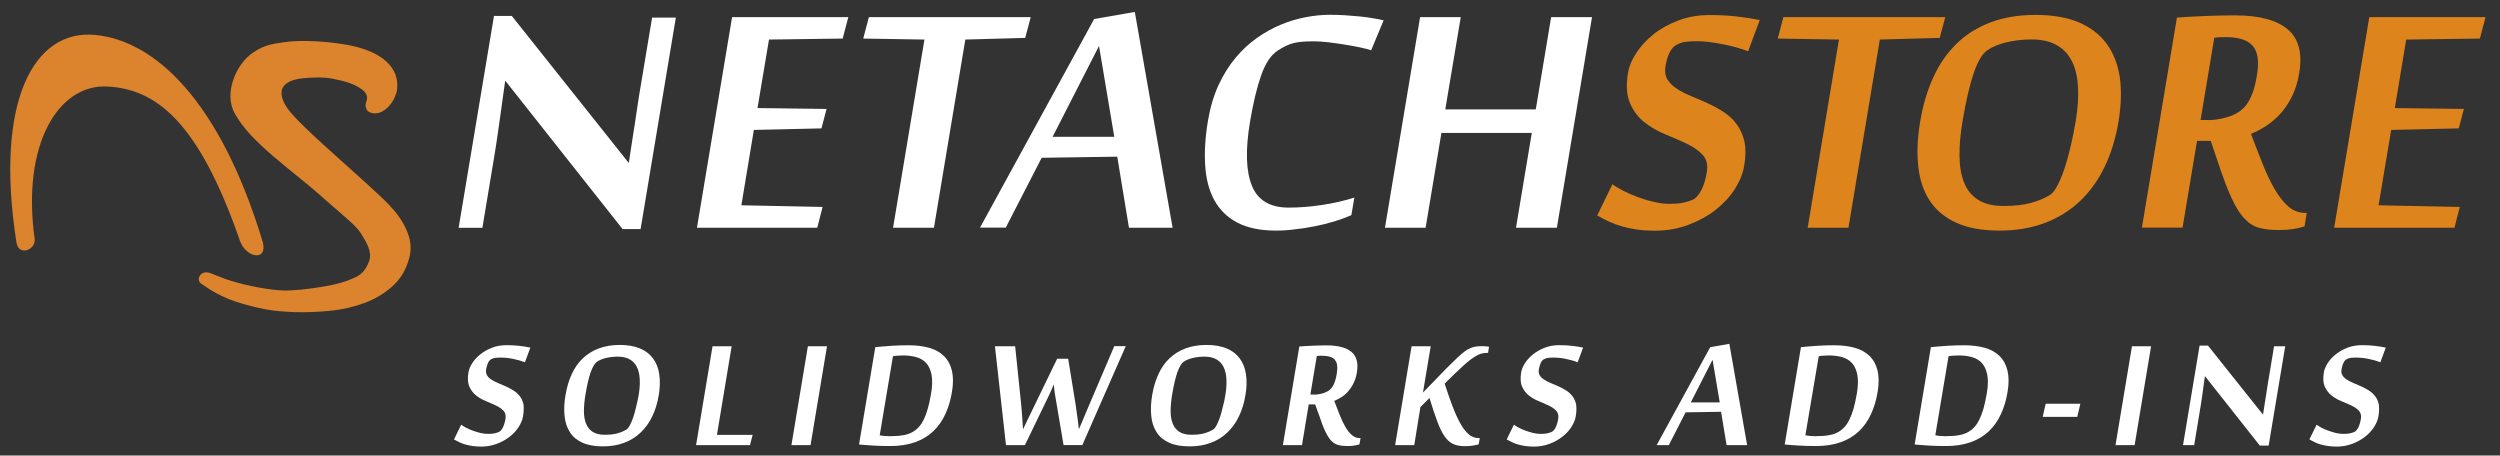
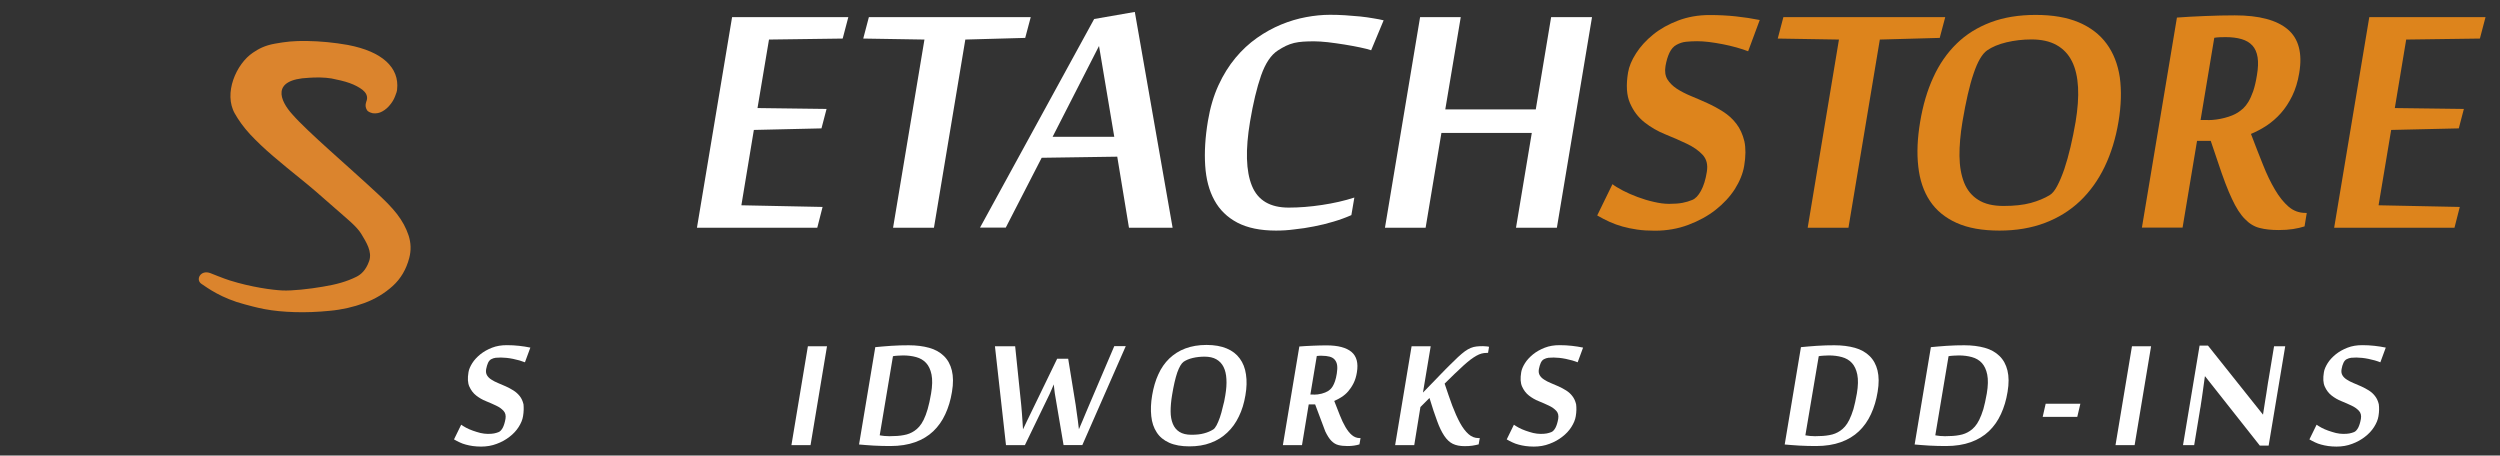
<svg xmlns="http://www.w3.org/2000/svg" version="1.1" id="Laag_1" x="0px" y="0px" viewBox="0 0 226.27 41.23" style="enable-background:new 0 0 226.27 41.23;" xml:space="preserve">
  <rect x="0" y="0" width="226.27" height="41.23" fill="#333333" stroke="none" />
  <style type="text/css">
	.st0{fill:#FFFFFF;}
	.st1{fill:#DD841C;}
	.st2{fill:#DB842D;}
</style>
  <g>
    <g>
-       <path class="st0" d="M56.33,20.71L45.76,7.34h-0.04c-0.16,1.12-0.3,2.14-0.43,3.08c-0.05,0.4-0.11,0.8-0.17,1.2    c-0.06,0.4-0.11,0.77-0.16,1.11c-0.05,0.34-0.1,0.64-0.14,0.9c-0.04,0.26-0.07,0.45-0.09,0.56l-1.07,6.43h-2.15l3.2-19.18h1.61    l10.59,13.31c0.16-1.02,0.3-1.98,0.44-2.87c0.06-0.39,0.13-0.77,0.18-1.17c0.06-0.39,0.12-0.77,0.17-1.13    c0.05-0.36,0.1-0.69,0.15-0.98c0.05-0.3,0.09-0.53,0.12-0.71l1.05-6.3h2.15l-3.19,19.14H56.33z" />
      <polygon class="st0" points="73.97,20.61 63.08,20.61 66.26,1.55 76.78,1.55 76.27,3.49 69.6,3.58 68.56,9.78 74.81,9.86     74.35,11.62 68.23,11.76 67.1,18.58 74.45,18.73   " />
      <polygon class="st0" points="80.83,20.61 83.67,3.58 78.13,3.49 78.64,1.55 93.29,1.55 92.79,3.43 87.37,3.58 84.53,20.61   " />
      <path class="st0" d="M102.18,20.61l-1.06-6.43l-6.84,0.1l-3.25,6.32h-2.33L99.03,1.72l3.68-0.64l3.42,19.53H102.18z M100.85,12.38    l-1.38-8.22l-4.2,8.22H100.85z" />
      <path class="st0" d="M115.49,20.87c-1.42,0-2.58-0.24-3.5-0.72c-0.91-0.48-1.61-1.16-2.08-2.03c-0.48-0.87-0.75-1.91-0.83-3.13    c-0.08-1.22,0-2.57,0.25-4.06c0.2-1.2,0.52-2.27,0.95-3.21c0.43-0.94,0.95-1.77,1.54-2.48c0.59-0.71,1.24-1.31,1.95-1.81    c0.71-0.5,1.44-0.9,2.19-1.21c0.75-0.31,1.5-0.53,2.25-0.67c0.75-0.14,1.47-0.21,2.16-0.21c0.43,0,0.88,0.01,1.35,0.04    c0.47,0.03,0.93,0.07,1.37,0.11c0.44,0.05,0.85,0.1,1.22,0.17c0.38,0.06,0.68,0.12,0.92,0.18l-1.13,2.71    c-0.23-0.08-0.57-0.17-1.01-0.26c-0.44-0.09-0.91-0.18-1.41-0.26c-0.5-0.08-1-0.15-1.5-0.21c-0.49-0.05-0.91-0.08-1.24-0.08    c-0.37,0-0.7,0.01-1,0.03c-0.29,0.02-0.56,0.06-0.82,0.12c-0.25,0.06-0.49,0.15-0.73,0.26c-0.23,0.11-0.47,0.25-0.72,0.41    c-0.63,0.4-1.14,1.16-1.53,2.27c-0.39,1.12-0.72,2.51-1,4.17c-0.43,2.56-0.37,4.5,0.17,5.82c0.54,1.32,1.65,1.97,3.33,1.97    c0.95,0,1.96-0.08,3.02-0.24c1.06-0.16,2.03-0.38,2.92-0.67l-0.27,1.59c-0.5,0.22-1.04,0.42-1.62,0.59    c-0.57,0.17-1.16,0.32-1.75,0.43c-0.59,0.12-1.19,0.21-1.78,0.27C116.59,20.84,116.03,20.87,115.49,20.87" />
      <polygon class="st0" points="137.21,20.61 138.64,12.03 130.46,12.03 129.03,20.61 125.35,20.61 128.53,1.55 132.21,1.55     130.81,9.9 139,9.9 140.39,1.55 144.09,1.55 140.91,20.61   " />
      <path class="st1" d="M157.86,15.03c-0.12,0.69-0.4,1.38-0.84,2.08c-0.45,0.7-1.03,1.32-1.74,1.88c-0.71,0.56-1.54,1.01-2.47,1.36    c-0.93,0.35-1.94,0.53-3.03,0.53c-0.58,0-1.11-0.03-1.59-0.1c-0.48-0.07-0.93-0.16-1.35-0.28c-0.42-0.12-0.81-0.26-1.18-0.43    c-0.37-0.17-0.74-0.36-1.1-0.57l1.38-2.83c0.23,0.18,0.55,0.37,0.95,0.58c0.4,0.21,0.84,0.4,1.32,0.58    c0.48,0.18,0.97,0.33,1.47,0.44c0.5,0.12,0.96,0.18,1.39,0.18c0.48,0,0.88-0.03,1.2-0.09c0.32-0.06,0.61-0.15,0.88-0.26    c0.29-0.11,0.56-0.39,0.8-0.83c0.24-0.44,0.42-1.01,0.53-1.71c0.11-0.65-0.02-1.16-0.38-1.55c-0.36-0.39-0.84-0.72-1.43-1    c-0.59-0.28-1.24-0.57-1.94-0.85c-0.7-0.28-1.33-0.65-1.89-1.09c-0.57-0.45-1-1.02-1.31-1.73c-0.31-0.7-0.37-1.63-0.18-2.77    c0.09-0.55,0.33-1.13,0.73-1.75c0.39-0.61,0.91-1.18,1.54-1.69c0.64-0.52,1.39-0.94,2.26-1.27c0.87-0.33,1.82-0.5,2.85-0.5    c0.83,0,1.62,0.04,2.37,0.12c0.75,0.08,1.47,0.19,2.17,0.33l-1.05,2.83c-0.31-0.12-0.67-0.24-1.07-0.35    c-0.4-0.11-0.81-0.21-1.23-0.29c-0.42-0.08-0.83-0.15-1.24-0.2c-0.41-0.05-0.77-0.07-1.08-0.07c-0.36,0-0.69,0.02-1,0.05    c-0.31,0.03-0.6,0.13-0.87,0.28c-0.26,0.14-0.47,0.38-0.63,0.71c-0.16,0.34-0.28,0.74-0.36,1.21c-0.08,0.48-0.02,0.88,0.17,1.2    c0.2,0.32,0.48,0.6,0.84,0.84c0.37,0.24,0.79,0.46,1.27,0.66c0.48,0.2,0.98,0.41,1.48,0.64c0.51,0.23,0.99,0.49,1.46,0.79    c0.47,0.3,0.87,0.66,1.2,1.1c0.33,0.43,0.57,0.96,0.72,1.58C158.01,13.39,158.01,14.14,157.86,15.03" />
      <polygon class="st1" points="163.61,20.61 166.44,3.58 160.9,3.49 161.41,1.55 176.06,1.55 175.56,3.43 170.14,3.58 167.3,20.61       " />
      <path class="st1" d="M191.74,11.02c-0.25,1.5-0.67,2.86-1.25,4.07c-0.58,1.21-1.33,2.25-2.23,3.11c-0.91,0.86-1.97,1.52-3.19,1.98    c-1.22,0.46-2.59,0.69-4.1,0.69c-1.56,0-2.85-0.23-3.89-0.7c-1.04-0.47-1.84-1.13-2.41-1.99c-0.57-0.86-0.92-1.9-1.05-3.11    c-0.14-1.21-0.08-2.56,0.17-4.05c0.25-1.49,0.64-2.83,1.19-4.02c0.54-1.19,1.25-2.21,2.11-3.05c0.86-0.84,1.89-1.48,3.08-1.93    c1.19-0.45,2.55-0.67,4.08-0.67c1.53,0,2.82,0.22,3.89,0.67c1.06,0.45,1.9,1.09,2.52,1.93c0.62,0.84,1.02,1.86,1.2,3.05    C192.02,8.19,191.99,9.53,191.74,11.02 M187.86,11.02c0.19-1.16,0.27-2.2,0.22-3.12c-0.05-0.92-0.23-1.71-0.55-2.35    c-0.32-0.64-0.78-1.13-1.39-1.47c-0.6-0.34-1.36-0.51-2.27-0.51c-0.8,0-1.55,0.09-2.27,0.26c-0.72,0.17-1.3,0.42-1.75,0.73    c-0.45,0.32-0.86,1.01-1.22,2.09c-0.37,1.07-0.7,2.53-1.01,4.36c-0.19,1.14-0.28,2.18-0.27,3.11c0.01,0.93,0.15,1.73,0.42,2.41    c0.27,0.68,0.7,1.2,1.28,1.56c0.58,0.37,1.34,0.55,2.29,0.55c0.98,0,1.79-0.09,2.46-0.27c0.66-0.18,1.24-0.42,1.73-0.72    c0.23-0.14,0.45-0.41,0.67-0.83c0.22-0.41,0.43-0.92,0.64-1.52c0.2-0.6,0.39-1.27,0.56-2C187.57,12.56,187.73,11.8,187.86,11.02" />
      <path class="st1" d="M200.09,12.75h-1.24l-1.31,7.85h-3.68l3.17-19.01c0.75-0.06,1.6-0.1,2.54-0.14c0.94-0.04,1.84-0.06,2.7-0.06    c2.19,0,3.78,0.42,4.78,1.26c1,0.84,1.35,2.16,1.05,3.95c-0.13,0.8-0.35,1.5-0.64,2.09c-0.29,0.59-0.63,1.11-1.02,1.55    c-0.39,0.44-0.82,0.81-1.28,1.12c-0.46,0.3-0.94,0.56-1.43,0.76c0.37,0.98,0.73,1.9,1.08,2.77c0.34,0.87,0.71,1.63,1.09,2.27    c0.38,0.65,0.79,1.16,1.23,1.54c0.44,0.38,0.95,0.57,1.53,0.57h0.12l-0.2,1.22c-0.31,0.1-0.65,0.18-1.04,0.24    c-0.39,0.06-0.82,0.09-1.29,0.09c-0.68,0-1.25-0.06-1.74-0.19c-0.48-0.12-0.93-0.39-1.33-0.81c-0.41-0.41-0.8-1.02-1.17-1.82    c-0.38-0.8-0.79-1.88-1.24-3.24L200.09,12.75z M199.83,10.87c0.51,0,1.01-0.07,1.51-0.2c0.5-0.13,0.9-0.29,1.21-0.49    c0.15-0.1,0.31-0.22,0.48-0.37c0.16-0.15,0.32-0.35,0.47-0.6c0.15-0.25,0.29-0.56,0.43-0.95c0.13-0.39,0.25-0.87,0.34-1.45    c0.11-0.65,0.13-1.19,0.06-1.63c-0.07-0.44-0.23-0.8-0.47-1.06c-0.25-0.27-0.57-0.46-0.98-0.58c-0.41-0.12-0.89-0.18-1.44-0.18    c-0.15,0-0.32,0-0.51,0.01c-0.19,0.01-0.36,0.02-0.52,0.05l-1.24,7.44H199.83z" />
      <polygon class="st1" points="222.15,20.61 211.26,20.61 214.44,1.55 224.96,1.55 224.45,3.49 217.78,3.58 216.75,9.78 223,9.86     222.54,11.62 216.42,11.76 215.28,18.58 222.63,18.73   " />
      <path class="st0" d="M47.34,37.67c-0.05,0.32-0.19,0.65-0.4,0.98c-0.21,0.33-0.48,0.62-0.82,0.88c-0.33,0.26-0.72,0.48-1.16,0.64    c-0.44,0.17-0.91,0.25-1.42,0.25c-0.27,0-0.52-0.02-0.75-0.05c-0.23-0.03-0.44-0.08-0.63-0.13c-0.2-0.05-0.38-0.12-0.55-0.2    c-0.17-0.08-0.35-0.17-0.52-0.27l0.65-1.33c0.11,0.08,0.26,0.17,0.44,0.27s0.4,0.19,0.62,0.27c0.23,0.08,0.45,0.15,0.69,0.21    c0.23,0.05,0.45,0.08,0.65,0.08c0.23,0,0.42-0.01,0.57-0.04c0.15-0.03,0.29-0.07,0.41-0.12c0.14-0.05,0.26-0.18,0.38-0.39    c0.11-0.21,0.19-0.48,0.25-0.81c0.05-0.3-0.01-0.55-0.18-0.73c-0.17-0.18-0.39-0.34-0.67-0.47c-0.28-0.13-0.58-0.27-0.91-0.4    c-0.33-0.13-0.62-0.3-0.89-0.51c-0.27-0.21-0.47-0.48-0.62-0.81c-0.15-0.33-0.17-0.76-0.08-1.3c0.04-0.26,0.16-0.53,0.34-0.82    c0.18-0.29,0.43-0.55,0.73-0.8c0.3-0.24,0.65-0.44,1.06-0.6c0.41-0.16,0.85-0.23,1.34-0.23c0.39,0,0.76,0.02,1.11,0.06    c0.35,0.04,0.69,0.09,1.02,0.16l-0.49,1.33c-0.15-0.06-0.31-0.11-0.5-0.17c-0.19-0.05-0.38-0.1-0.58-0.14    c-0.2-0.04-0.39-0.07-0.58-0.09c-0.19-0.02-0.36-0.03-0.51-0.03c-0.17,0-0.32,0.01-0.47,0.02c-0.15,0.02-0.28,0.06-0.41,0.13    c-0.12,0.06-0.22,0.18-0.29,0.33c-0.07,0.16-0.13,0.35-0.17,0.57c-0.04,0.23-0.01,0.41,0.08,0.56c0.09,0.15,0.22,0.28,0.4,0.39    c0.17,0.11,0.37,0.22,0.6,0.31c0.23,0.09,0.46,0.19,0.7,0.3c0.24,0.11,0.47,0.23,0.69,0.37c0.22,0.14,0.41,0.31,0.57,0.51    c0.16,0.2,0.27,0.45,0.34,0.74C47.41,36.9,47.41,37.25,47.34,37.67" />
-       <path class="st0" d="M59.62,35.78c-0.12,0.71-0.31,1.34-0.59,1.91c-0.27,0.57-0.62,1.06-1.05,1.46c-0.43,0.41-0.93,0.72-1.5,0.93    c-0.57,0.22-1.22,0.32-1.93,0.32c-0.73,0-1.34-0.11-1.83-0.33c-0.49-0.22-0.87-0.53-1.13-0.94c-0.27-0.41-0.43-0.89-0.49-1.46    c-0.06-0.57-0.04-1.2,0.08-1.9c0.12-0.7,0.3-1.33,0.56-1.89c0.25-0.56,0.59-1.04,0.99-1.43c0.41-0.39,0.89-0.7,1.45-0.91    c0.56-0.21,1.2-0.32,1.92-0.32c0.72,0,1.33,0.11,1.83,0.32c0.5,0.21,0.89,0.51,1.18,0.91c0.29,0.39,0.48,0.87,0.56,1.43    C59.75,34.46,59.74,35.08,59.62,35.78 M57.8,35.78c0.09-0.54,0.13-1.03,0.1-1.47c-0.02-0.43-0.11-0.8-0.26-1.1    c-0.15-0.3-0.37-0.53-0.65-0.69c-0.28-0.16-0.64-0.24-1.07-0.24c-0.37,0-0.73,0.04-1.07,0.12c-0.34,0.08-0.61,0.2-0.82,0.34    c-0.21,0.15-0.4,0.48-0.58,0.98c-0.17,0.5-0.33,1.19-0.47,2.05c-0.09,0.54-0.13,1.02-0.13,1.46c0,0.44,0.07,0.81,0.2,1.13    c0.13,0.32,0.33,0.56,0.6,0.73c0.27,0.17,0.63,0.26,1.08,0.26c0.46,0,0.84-0.04,1.15-0.13c0.31-0.08,0.58-0.2,0.81-0.34    c0.11-0.06,0.21-0.19,0.32-0.39c0.1-0.19,0.2-0.43,0.3-0.71c0.1-0.28,0.18-0.6,0.26-0.94C57.66,36.51,57.73,36.15,57.8,35.78" />
-       <polygon class="st0" points="63,40.29 64.49,31.34 66.22,31.34 64.89,39.36 68.12,39.36 67.88,40.29   " />
      <polygon class="st0" points="73.36,40.29 71.63,40.29 73.12,31.34 74.85,31.34   " />
      <path class="st0" d="M79.22,31.42c0.18-0.02,0.4-0.04,0.65-0.06c0.25-0.02,0.51-0.04,0.78-0.06c0.27-0.02,0.55-0.03,0.83-0.04    c0.28-0.01,0.53-0.01,0.77-0.01c0.69,0,1.31,0.08,1.85,0.23c0.54,0.15,0.98,0.4,1.33,0.74c0.35,0.34,0.59,0.78,0.72,1.31    c0.13,0.53,0.14,1.18,0.01,1.94c-0.12,0.74-0.32,1.41-0.6,2.01c-0.28,0.61-0.64,1.12-1.09,1.55c-0.45,0.43-1,0.76-1.64,0.99    c-0.64,0.23-1.39,0.35-2.24,0.35c-0.24,0-0.49,0-0.75-0.01c-0.26-0.01-0.52-0.02-0.77-0.03c-0.25-0.02-0.49-0.03-0.72-0.05    c-0.23-0.02-0.43-0.03-0.6-0.05L79.22,31.42z M79.62,39.4c0.06,0.01,0.12,0.02,0.2,0.03c0.08,0.01,0.16,0.02,0.24,0.03    c0.08,0.01,0.16,0.01,0.24,0.01c0.08,0,0.14,0.01,0.19,0.01c0.52,0,0.96-0.03,1.31-0.1c0.36-0.06,0.68-0.19,0.96-0.38    c0.15-0.1,0.3-0.23,0.44-0.39c0.14-0.16,0.28-0.37,0.4-0.62c0.13-0.26,0.25-0.58,0.36-0.96c0.11-0.38,0.22-0.86,0.31-1.41    c0.12-0.7,0.13-1.27,0.04-1.72c-0.09-0.45-0.26-0.8-0.49-1.05c-0.24-0.26-0.54-0.43-0.9-0.53c-0.36-0.1-0.76-0.15-1.19-0.15    c-0.06,0-0.14,0-0.22,0.01c-0.09,0-0.17,0.01-0.25,0.01c-0.09,0.01-0.17,0.01-0.25,0.02c-0.08,0.01-0.14,0.02-0.19,0.03    L79.62,39.4z" />
      <path class="st0" d="M95.47,35.61c-0.01-0.11-0.03-0.22-0.04-0.32c-0.02-0.1-0.03-0.19-0.03-0.26c-0.01-0.08-0.02-0.17-0.03-0.24    c-0.03,0.08-0.06,0.16-0.1,0.25c-0.03,0.08-0.07,0.17-0.12,0.28c-0.05,0.11-0.1,0.22-0.15,0.34l-2.24,4.63h-1.71l-1-8.95h1.83    l0.55,5.33c0.02,0.22,0.04,0.46,0.06,0.71c0.02,0.25,0.03,0.49,0.05,0.71c0.02,0.26,0.03,0.51,0.05,0.77    c0.13-0.28,0.26-0.55,0.39-0.82c0.11-0.23,0.22-0.47,0.35-0.72c0.12-0.25,0.23-0.47,0.32-0.66l2.03-4.19h1l0.68,4.19    c0.03,0.19,0.06,0.41,0.09,0.66c0.03,0.25,0.07,0.49,0.1,0.71c0.03,0.27,0.07,0.54,0.1,0.82c0.12-0.28,0.23-0.55,0.35-0.82    c0.1-0.23,0.2-0.47,0.3-0.72c0.11-0.25,0.2-0.47,0.28-0.66l2.27-5.32h1.04l-3.93,8.95h-1.7L95.47,35.61z" />
      <path class="st0" d="M112.72,35.78c-0.12,0.71-0.31,1.34-0.59,1.91c-0.27,0.57-0.62,1.06-1.05,1.46c-0.43,0.41-0.93,0.72-1.5,0.93    c-0.57,0.22-1.22,0.32-1.93,0.32c-0.73,0-1.34-0.11-1.83-0.33c-0.49-0.22-0.87-0.53-1.13-0.94c-0.27-0.41-0.43-0.89-0.49-1.46    c-0.06-0.57-0.04-1.2,0.08-1.9c0.12-0.7,0.3-1.33,0.56-1.89c0.25-0.56,0.59-1.04,0.99-1.43c0.41-0.39,0.89-0.7,1.45-0.91    c0.56-0.21,1.2-0.32,1.92-0.32c0.72,0,1.33,0.11,1.83,0.32c0.5,0.21,0.89,0.51,1.18,0.91c0.29,0.39,0.48,0.87,0.56,1.43    C112.86,34.46,112.84,35.08,112.72,35.78 M110.9,35.78c0.09-0.54,0.13-1.03,0.1-1.47c-0.02-0.43-0.11-0.8-0.26-1.1    c-0.15-0.3-0.37-0.53-0.65-0.69c-0.28-0.16-0.64-0.24-1.07-0.24c-0.37,0-0.73,0.04-1.07,0.12c-0.34,0.08-0.61,0.2-0.82,0.34    c-0.21,0.15-0.4,0.48-0.58,0.98c-0.17,0.5-0.33,1.19-0.47,2.05c-0.09,0.54-0.13,1.02-0.13,1.46c0,0.44,0.07,0.81,0.2,1.13    c0.13,0.32,0.33,0.56,0.6,0.73c0.27,0.17,0.63,0.26,1.08,0.26c0.46,0,0.84-0.04,1.15-0.13c0.31-0.08,0.58-0.2,0.81-0.34    c0.11-0.06,0.21-0.19,0.32-0.39c0.1-0.19,0.2-0.43,0.3-0.71c0.1-0.28,0.18-0.6,0.26-0.94C110.77,36.51,110.84,36.15,110.9,35.78" />
-       <path class="st0" d="M119.03,36.6h-0.58l-0.61,3.69h-1.73l1.49-8.93c0.35-0.03,0.75-0.05,1.2-0.07c0.44-0.02,0.87-0.03,1.27-0.03    c1.03,0,1.78,0.2,2.25,0.59c0.47,0.4,0.63,1.01,0.49,1.85c-0.06,0.38-0.16,0.7-0.3,0.98c-0.14,0.28-0.3,0.52-0.48,0.73    c-0.18,0.21-0.38,0.38-0.6,0.52c-0.22,0.14-0.44,0.26-0.67,0.36c0.18,0.46,0.35,0.89,0.51,1.3c0.16,0.41,0.33,0.76,0.51,1.07    c0.18,0.3,0.37,0.55,0.58,0.72c0.21,0.18,0.45,0.27,0.72,0.27h0.06l-0.1,0.57c-0.14,0.05-0.31,0.08-0.49,0.11    c-0.18,0.03-0.38,0.04-0.6,0.04c-0.32,0-0.59-0.03-0.82-0.09c-0.23-0.06-0.43-0.18-0.63-0.38c-0.19-0.19-0.37-0.48-0.55-0.85    c-0.18-0.38-0.37-0.88-0.58-1.52L119.03,36.6z M118.91,35.72c0.24,0,0.48-0.03,0.71-0.09c0.23-0.06,0.42-0.14,0.57-0.23    c0.07-0.05,0.15-0.1,0.22-0.17c0.08-0.07,0.15-0.17,0.22-0.28c0.07-0.12,0.14-0.27,0.2-0.45c0.06-0.18,0.12-0.41,0.16-0.68    c0.05-0.3,0.06-0.56,0.03-0.77c-0.03-0.21-0.11-0.37-0.22-0.5c-0.11-0.13-0.27-0.22-0.46-0.27c-0.19-0.05-0.42-0.08-0.68-0.08    c-0.07,0-0.15,0-0.24,0c-0.09,0-0.17,0.01-0.24,0.02l-0.58,3.49H118.91z" />
+       <path class="st0" d="M119.03,36.6h-0.58l-0.61,3.69h-1.73l1.49-8.93c0.35-0.03,0.75-0.05,1.2-0.07c0.44-0.02,0.87-0.03,1.27-0.03    c1.03,0,1.78,0.2,2.25,0.59c0.47,0.4,0.63,1.01,0.49,1.85c-0.06,0.38-0.16,0.7-0.3,0.98c-0.14,0.28-0.3,0.52-0.48,0.73    c-0.18,0.21-0.38,0.38-0.6,0.52c-0.22,0.14-0.44,0.26-0.67,0.36c0.18,0.46,0.35,0.89,0.51,1.3c0.16,0.41,0.33,0.76,0.51,1.07    c0.18,0.3,0.37,0.55,0.58,0.72c0.21,0.18,0.45,0.27,0.72,0.27h0.06l-0.1,0.57c-0.14,0.05-0.31,0.08-0.49,0.11    c-0.18,0.03-0.38,0.04-0.6,0.04c-0.32,0-0.59-0.03-0.82-0.09c-0.23-0.06-0.43-0.18-0.63-0.38c-0.19-0.19-0.37-0.48-0.55-0.85    L119.03,36.6z M118.91,35.72c0.24,0,0.48-0.03,0.71-0.09c0.23-0.06,0.42-0.14,0.57-0.23    c0.07-0.05,0.15-0.1,0.22-0.17c0.08-0.07,0.15-0.17,0.22-0.28c0.07-0.12,0.14-0.27,0.2-0.45c0.06-0.18,0.12-0.41,0.16-0.68    c0.05-0.3,0.06-0.56,0.03-0.77c-0.03-0.21-0.11-0.37-0.22-0.5c-0.11-0.13-0.27-0.22-0.46-0.27c-0.19-0.05-0.42-0.08-0.68-0.08    c-0.07,0-0.15,0-0.24,0c-0.09,0-0.17,0.01-0.24,0.02l-0.58,3.49H118.91z" />
      <path class="st0" d="M134.55,31.94c-0.16,0-0.31,0.02-0.46,0.06c-0.15,0.04-0.31,0.11-0.47,0.2c-0.16,0.09-0.34,0.21-0.53,0.35    c-0.19,0.15-0.4,0.32-0.63,0.53c-0.25,0.23-0.52,0.48-0.8,0.75c-0.28,0.28-0.59,0.57-0.91,0.89c0.24,0.72,0.47,1.39,0.69,1.99    c0.23,0.6,0.46,1.12,0.7,1.56c0.24,0.44,0.5,0.78,0.77,1.02c0.27,0.24,0.57,0.36,0.91,0.36h0.11l-0.1,0.57    c-0.2,0.05-0.39,0.09-0.59,0.12c-0.2,0.03-0.43,0.04-0.69,0.04c-0.42,0-0.77-0.07-1.06-0.21c-0.29-0.14-0.54-0.38-0.77-0.72    c-0.23-0.34-0.45-0.79-0.65-1.35c-0.21-0.56-0.44-1.25-0.69-2.08c-0.05,0.05-0.12,0.12-0.19,0.19c-0.07,0.07-0.15,0.15-0.23,0.23    c-0.08,0.08-0.16,0.15-0.23,0.23c-0.07,0.07-0.13,0.13-0.17,0.17L128,40.29h-1.73l1.49-8.95h1.73l-0.7,4.19    c0.2-0.2,0.45-0.45,0.73-0.75c0.29-0.3,0.58-0.6,0.88-0.91c0.3-0.31,0.59-0.61,0.87-0.88c0.28-0.28,0.51-0.5,0.69-0.67    c0.24-0.22,0.45-0.4,0.63-0.53c0.18-0.13,0.36-0.23,0.53-0.3c0.17-0.07,0.34-0.11,0.51-0.13c0.17-0.02,0.37-0.03,0.59-0.03    c0.09,0,0.19,0.01,0.31,0.02c0.12,0.01,0.2,0.02,0.24,0.04l-0.09,0.55H134.55z" />
      <path class="st0" d="M142.62,37.67c-0.05,0.32-0.19,0.65-0.4,0.98c-0.21,0.33-0.48,0.62-0.82,0.88c-0.33,0.26-0.72,0.48-1.16,0.64    c-0.44,0.17-0.91,0.25-1.42,0.25c-0.27,0-0.52-0.02-0.75-0.05c-0.23-0.03-0.44-0.08-0.63-0.13c-0.2-0.05-0.38-0.12-0.55-0.2    c-0.17-0.08-0.35-0.17-0.52-0.27l0.65-1.33c0.11,0.08,0.26,0.17,0.44,0.27c0.19,0.1,0.39,0.19,0.62,0.27    c0.23,0.08,0.45,0.15,0.69,0.21c0.23,0.05,0.45,0.08,0.65,0.08c0.23,0,0.42-0.01,0.57-0.04c0.15-0.03,0.29-0.07,0.41-0.12    c0.14-0.05,0.26-0.18,0.38-0.39c0.11-0.21,0.19-0.48,0.25-0.81c0.05-0.3-0.01-0.55-0.18-0.73c-0.17-0.18-0.39-0.34-0.67-0.47    c-0.28-0.13-0.58-0.27-0.91-0.4c-0.33-0.13-0.62-0.3-0.89-0.51c-0.27-0.21-0.47-0.48-0.62-0.81c-0.15-0.33-0.17-0.76-0.08-1.3    c0.04-0.26,0.16-0.53,0.34-0.82c0.18-0.29,0.43-0.55,0.73-0.8c0.3-0.24,0.65-0.44,1.06-0.6c0.41-0.16,0.85-0.23,1.34-0.23    c0.39,0,0.76,0.02,1.11,0.06c0.35,0.04,0.69,0.09,1.02,0.16l-0.49,1.33c-0.14-0.06-0.31-0.11-0.5-0.17    c-0.19-0.05-0.38-0.1-0.58-0.14c-0.2-0.04-0.39-0.07-0.58-0.09c-0.19-0.02-0.36-0.03-0.51-0.03c-0.17,0-0.33,0.01-0.47,0.02    c-0.15,0.02-0.28,0.06-0.41,0.13c-0.12,0.06-0.22,0.18-0.29,0.33c-0.07,0.16-0.13,0.35-0.17,0.57c-0.04,0.23-0.01,0.41,0.08,0.56    c0.09,0.15,0.22,0.28,0.4,0.39c0.17,0.11,0.37,0.22,0.6,0.31c0.23,0.09,0.46,0.19,0.7,0.3c0.24,0.11,0.47,0.23,0.69,0.37    c0.22,0.14,0.41,0.31,0.56,0.51c0.16,0.2,0.27,0.45,0.34,0.74C142.69,36.9,142.69,37.25,142.62,37.67" />
-       <path class="st0" d="M156.27,40.29l-0.5-3.02l-3.21,0.05l-1.52,2.97h-1.1l4.85-8.87l1.73-0.3l1.61,9.17H156.27z M155.65,36.42    L155,32.56l-1.97,3.86H155.65z" />
      <path class="st0" d="M163,31.42c0.18-0.02,0.4-0.04,0.65-0.06c0.25-0.02,0.51-0.04,0.78-0.06c0.27-0.02,0.55-0.03,0.83-0.04    c0.28-0.01,0.53-0.01,0.77-0.01c0.69,0,1.31,0.08,1.85,0.23c0.54,0.15,0.98,0.4,1.33,0.74c0.35,0.34,0.59,0.78,0.72,1.31    c0.13,0.53,0.14,1.18,0.01,1.94c-0.12,0.74-0.32,1.41-0.6,2.01c-0.28,0.61-0.64,1.12-1.09,1.55c-0.45,0.43-1,0.76-1.64,0.99    c-0.64,0.23-1.39,0.35-2.24,0.35c-0.24,0-0.49,0-0.75-0.01c-0.26-0.01-0.52-0.02-0.77-0.03c-0.25-0.02-0.49-0.03-0.72-0.05    c-0.23-0.02-0.43-0.03-0.6-0.05L163,31.42z M163.4,39.4c0.06,0.01,0.12,0.02,0.2,0.03c0.08,0.01,0.16,0.02,0.24,0.03    c0.08,0.01,0.16,0.01,0.24,0.01c0.08,0,0.14,0.01,0.19,0.01c0.52,0,0.96-0.03,1.31-0.1c0.36-0.06,0.68-0.19,0.96-0.38    c0.15-0.1,0.3-0.23,0.44-0.39c0.14-0.16,0.28-0.37,0.4-0.62c0.13-0.26,0.25-0.58,0.37-0.96c0.11-0.38,0.21-0.86,0.31-1.41    c0.12-0.7,0.13-1.27,0.04-1.72c-0.09-0.45-0.26-0.8-0.49-1.05c-0.24-0.26-0.54-0.43-0.9-0.53c-0.36-0.1-0.76-0.15-1.19-0.15    c-0.07,0-0.14,0-0.22,0.01c-0.09,0-0.17,0.01-0.25,0.01c-0.09,0.01-0.17,0.01-0.25,0.02c-0.08,0.01-0.14,0.02-0.19,0.03    L163.4,39.4z" />
      <path class="st0" d="M174.76,31.42c0.18-0.02,0.4-0.04,0.65-0.06c0.25-0.02,0.51-0.04,0.78-0.06c0.27-0.02,0.55-0.03,0.83-0.04    c0.28-0.01,0.54-0.01,0.77-0.01c0.69,0,1.31,0.08,1.85,0.23c0.54,0.15,0.98,0.4,1.33,0.74c0.35,0.34,0.59,0.78,0.72,1.31    c0.13,0.53,0.14,1.18,0.01,1.94c-0.12,0.74-0.32,1.41-0.6,2.01c-0.28,0.61-0.64,1.12-1.09,1.55c-0.45,0.43-1,0.76-1.64,0.99    c-0.64,0.23-1.39,0.35-2.24,0.35c-0.24,0-0.49,0-0.75-0.01c-0.26-0.01-0.52-0.02-0.77-0.03c-0.25-0.02-0.49-0.03-0.72-0.05    c-0.23-0.02-0.43-0.03-0.6-0.05L174.76,31.42z M175.16,39.4c0.06,0.01,0.12,0.02,0.2,0.03c0.08,0.01,0.16,0.02,0.24,0.03    c0.08,0.01,0.16,0.01,0.24,0.01c0.08,0,0.14,0.01,0.19,0.01c0.52,0,0.96-0.03,1.31-0.1c0.36-0.06,0.68-0.19,0.96-0.38    c0.15-0.1,0.3-0.23,0.44-0.39c0.14-0.16,0.28-0.37,0.4-0.62c0.13-0.26,0.25-0.58,0.37-0.96c0.11-0.38,0.21-0.86,0.31-1.41    c0.12-0.7,0.13-1.27,0.04-1.72c-0.09-0.45-0.26-0.8-0.49-1.05c-0.24-0.26-0.54-0.43-0.9-0.53c-0.36-0.1-0.76-0.15-1.19-0.15    c-0.07,0-0.14,0-0.22,0.01c-0.09,0-0.17,0.01-0.26,0.01c-0.09,0.01-0.17,0.01-0.25,0.02c-0.08,0.01-0.14,0.02-0.19,0.03    L175.16,39.4z" />
      <polygon class="st0" points="188.01,37.73 184.88,37.73 185.15,36.54 188.29,36.54   " />
      <polygon class="st0" points="193.2,40.29 191.47,40.29 192.96,31.34 194.69,31.34   " />
      <path class="st0" d="M204.54,40.34l-4.96-6.28h-0.02c-0.08,0.52-0.14,1.01-0.2,1.45c-0.02,0.19-0.05,0.38-0.08,0.56    c-0.03,0.19-0.05,0.36-0.08,0.52c-0.02,0.16-0.04,0.3-0.07,0.42c-0.02,0.12-0.04,0.21-0.04,0.26l-0.5,3.02h-1.01l1.5-9.01h0.76    l4.98,6.25c0.07-0.48,0.14-0.93,0.21-1.35c0.03-0.18,0.06-0.36,0.09-0.55c0.03-0.18,0.05-0.36,0.08-0.53    c0.03-0.17,0.05-0.32,0.07-0.46c0.02-0.14,0.04-0.25,0.06-0.34l0.49-2.96h1.01l-1.5,8.99H204.54z" />
      <path class="st0" d="M215.27,37.67c-0.05,0.32-0.19,0.65-0.4,0.98c-0.21,0.33-0.48,0.62-0.82,0.88c-0.33,0.26-0.72,0.48-1.16,0.64    c-0.44,0.17-0.91,0.25-1.42,0.25c-0.27,0-0.52-0.02-0.75-0.05c-0.23-0.03-0.44-0.08-0.63-0.13c-0.2-0.05-0.38-0.12-0.55-0.2    c-0.17-0.08-0.35-0.17-0.52-0.27l0.65-1.33c0.11,0.08,0.26,0.17,0.44,0.27c0.19,0.1,0.39,0.19,0.62,0.27    c0.23,0.08,0.46,0.15,0.69,0.21c0.23,0.05,0.45,0.08,0.65,0.08c0.23,0,0.42-0.01,0.57-0.04c0.15-0.03,0.29-0.07,0.41-0.12    c0.14-0.05,0.26-0.18,0.38-0.39c0.11-0.21,0.19-0.48,0.25-0.81c0.05-0.3-0.01-0.55-0.18-0.73c-0.17-0.18-0.39-0.34-0.67-0.47    c-0.28-0.13-0.58-0.27-0.91-0.4c-0.33-0.13-0.62-0.3-0.89-0.51c-0.27-0.21-0.47-0.48-0.62-0.81c-0.15-0.33-0.17-0.76-0.08-1.3    c0.04-0.26,0.16-0.53,0.34-0.82c0.18-0.29,0.43-0.55,0.73-0.8c0.3-0.24,0.65-0.44,1.06-0.6c0.41-0.16,0.85-0.23,1.34-0.23    c0.39,0,0.76,0.02,1.11,0.06c0.35,0.04,0.69,0.09,1.02,0.16l-0.49,1.33c-0.14-0.06-0.31-0.11-0.5-0.17    c-0.19-0.05-0.38-0.1-0.58-0.14c-0.2-0.04-0.39-0.07-0.58-0.09c-0.19-0.02-0.36-0.03-0.51-0.03c-0.17,0-0.33,0.01-0.47,0.02    c-0.14,0.02-0.28,0.06-0.41,0.13c-0.12,0.06-0.22,0.18-0.29,0.33c-0.08,0.16-0.13,0.35-0.17,0.57c-0.04,0.23-0.01,0.41,0.08,0.56    c0.09,0.15,0.22,0.28,0.4,0.39c0.17,0.11,0.37,0.22,0.6,0.31c0.23,0.09,0.46,0.19,0.7,0.3c0.24,0.11,0.47,0.23,0.69,0.37    c0.22,0.14,0.41,0.31,0.56,0.51c0.16,0.2,0.27,0.45,0.34,0.74C215.34,36.9,215.34,37.25,215.27,37.67" />
    </g>
-     <path class="st2" d="M1.49,21.95C-0.51,9.17,3.06,2.64,8.6,3.16c5.31,0.5,11.26,5.77,15.19,18.77c0.43,1.77-1.54,1.41-2.08-0.15   C17.95,10.93,14.08,8.04,9.68,7.83c-4.33-0.21-7.75,5.12-6.54,13.82C3.23,22.61,1.7,23.23,1.49,21.95z" />
    <g>
      <path class="st2" d="M26.45,10.34c1.37,1.58,5.1,4.74,7.8,7.26c0.62,0.58,1.2,1.15,1.68,1.77c0.48,0.62,0.83,1.27,1.05,1.94    c0.22,0.67,0.24,1.35,0.06,2.04c-0.27,1.03-0.77,1.88-1.5,2.54c-0.73,0.66-1.59,1.18-2.57,1.54c-0.98,0.36-2.02,0.6-3.12,0.7    c-1.1,0.11-2.16,0.15-3.17,0.12c-1.02-0.03-1.93-0.12-2.73-0.27c-0.8-0.15-1.39-0.33-1.79-0.43c-2.12-0.55-3.38-1.49-3.93-1.86    c-0.55-0.37-0.09-1.28,0.78-0.98c0.09,0.03,1.28,0.52,1.78,0.67c1.93,0.61,3.88,0.87,4.77,0.91c0.89,0.04,2.43-0.13,3.65-0.34    c1.22-0.2,2.17-0.46,3.05-0.9c0.4-0.2,0.85-0.57,1.15-1.42c0.3-0.85-0.27-1.72-0.7-2.44c-0.43-0.72-1.34-1.41-2.5-2.44    c-1.16-1.03-2.16-1.89-3.01-2.57c-0.85-0.68-1.67-1.36-2.47-2.04c-0.8-0.68-1.5-1.35-2.1-1.99c-0.6-0.65-1.04-1.28-1.37-1.86    c-1.06-1.84,0.13-4.52,1.63-5.52c0.49-0.33,1.04-0.65,2-0.82c0.96-0.17,1.68-0.26,2.9-0.24c1.22,0.02,2.46,0.14,3.7,0.36    c1.56,0.3,2.71,0.8,3.47,1.49c0.76,0.7,1.09,1.54,0.98,2.54c-0.01,0.15-0.07,0.35-0.18,0.61C35.65,9,35.5,9.25,35.3,9.49    c-0.19,0.24-0.42,0.44-0.69,0.59c-0.26,0.15-0.55,0.21-0.87,0.17c-0.29-0.07-0.46-0.17-0.53-0.29c-0.07-0.12-0.11-0.24-0.12-0.35    c-0.01-0.12,0.01-0.24,0.05-0.37c0.05-0.13,0.07-0.22,0.08-0.29c0.03-0.31-0.11-0.58-0.41-0.82c-0.3-0.23-0.69-0.44-1.16-0.61    c-0.47-0.17-1.09-0.31-1.65-0.42c-0.3-0.05-0.66-0.08-1.08-0.09c-0.42-0.01-0.66,0.02-0.97,0.03    C24.48,7.19,25.35,9.13,26.45,10.34z" />
    </g>
  </g>
</svg>